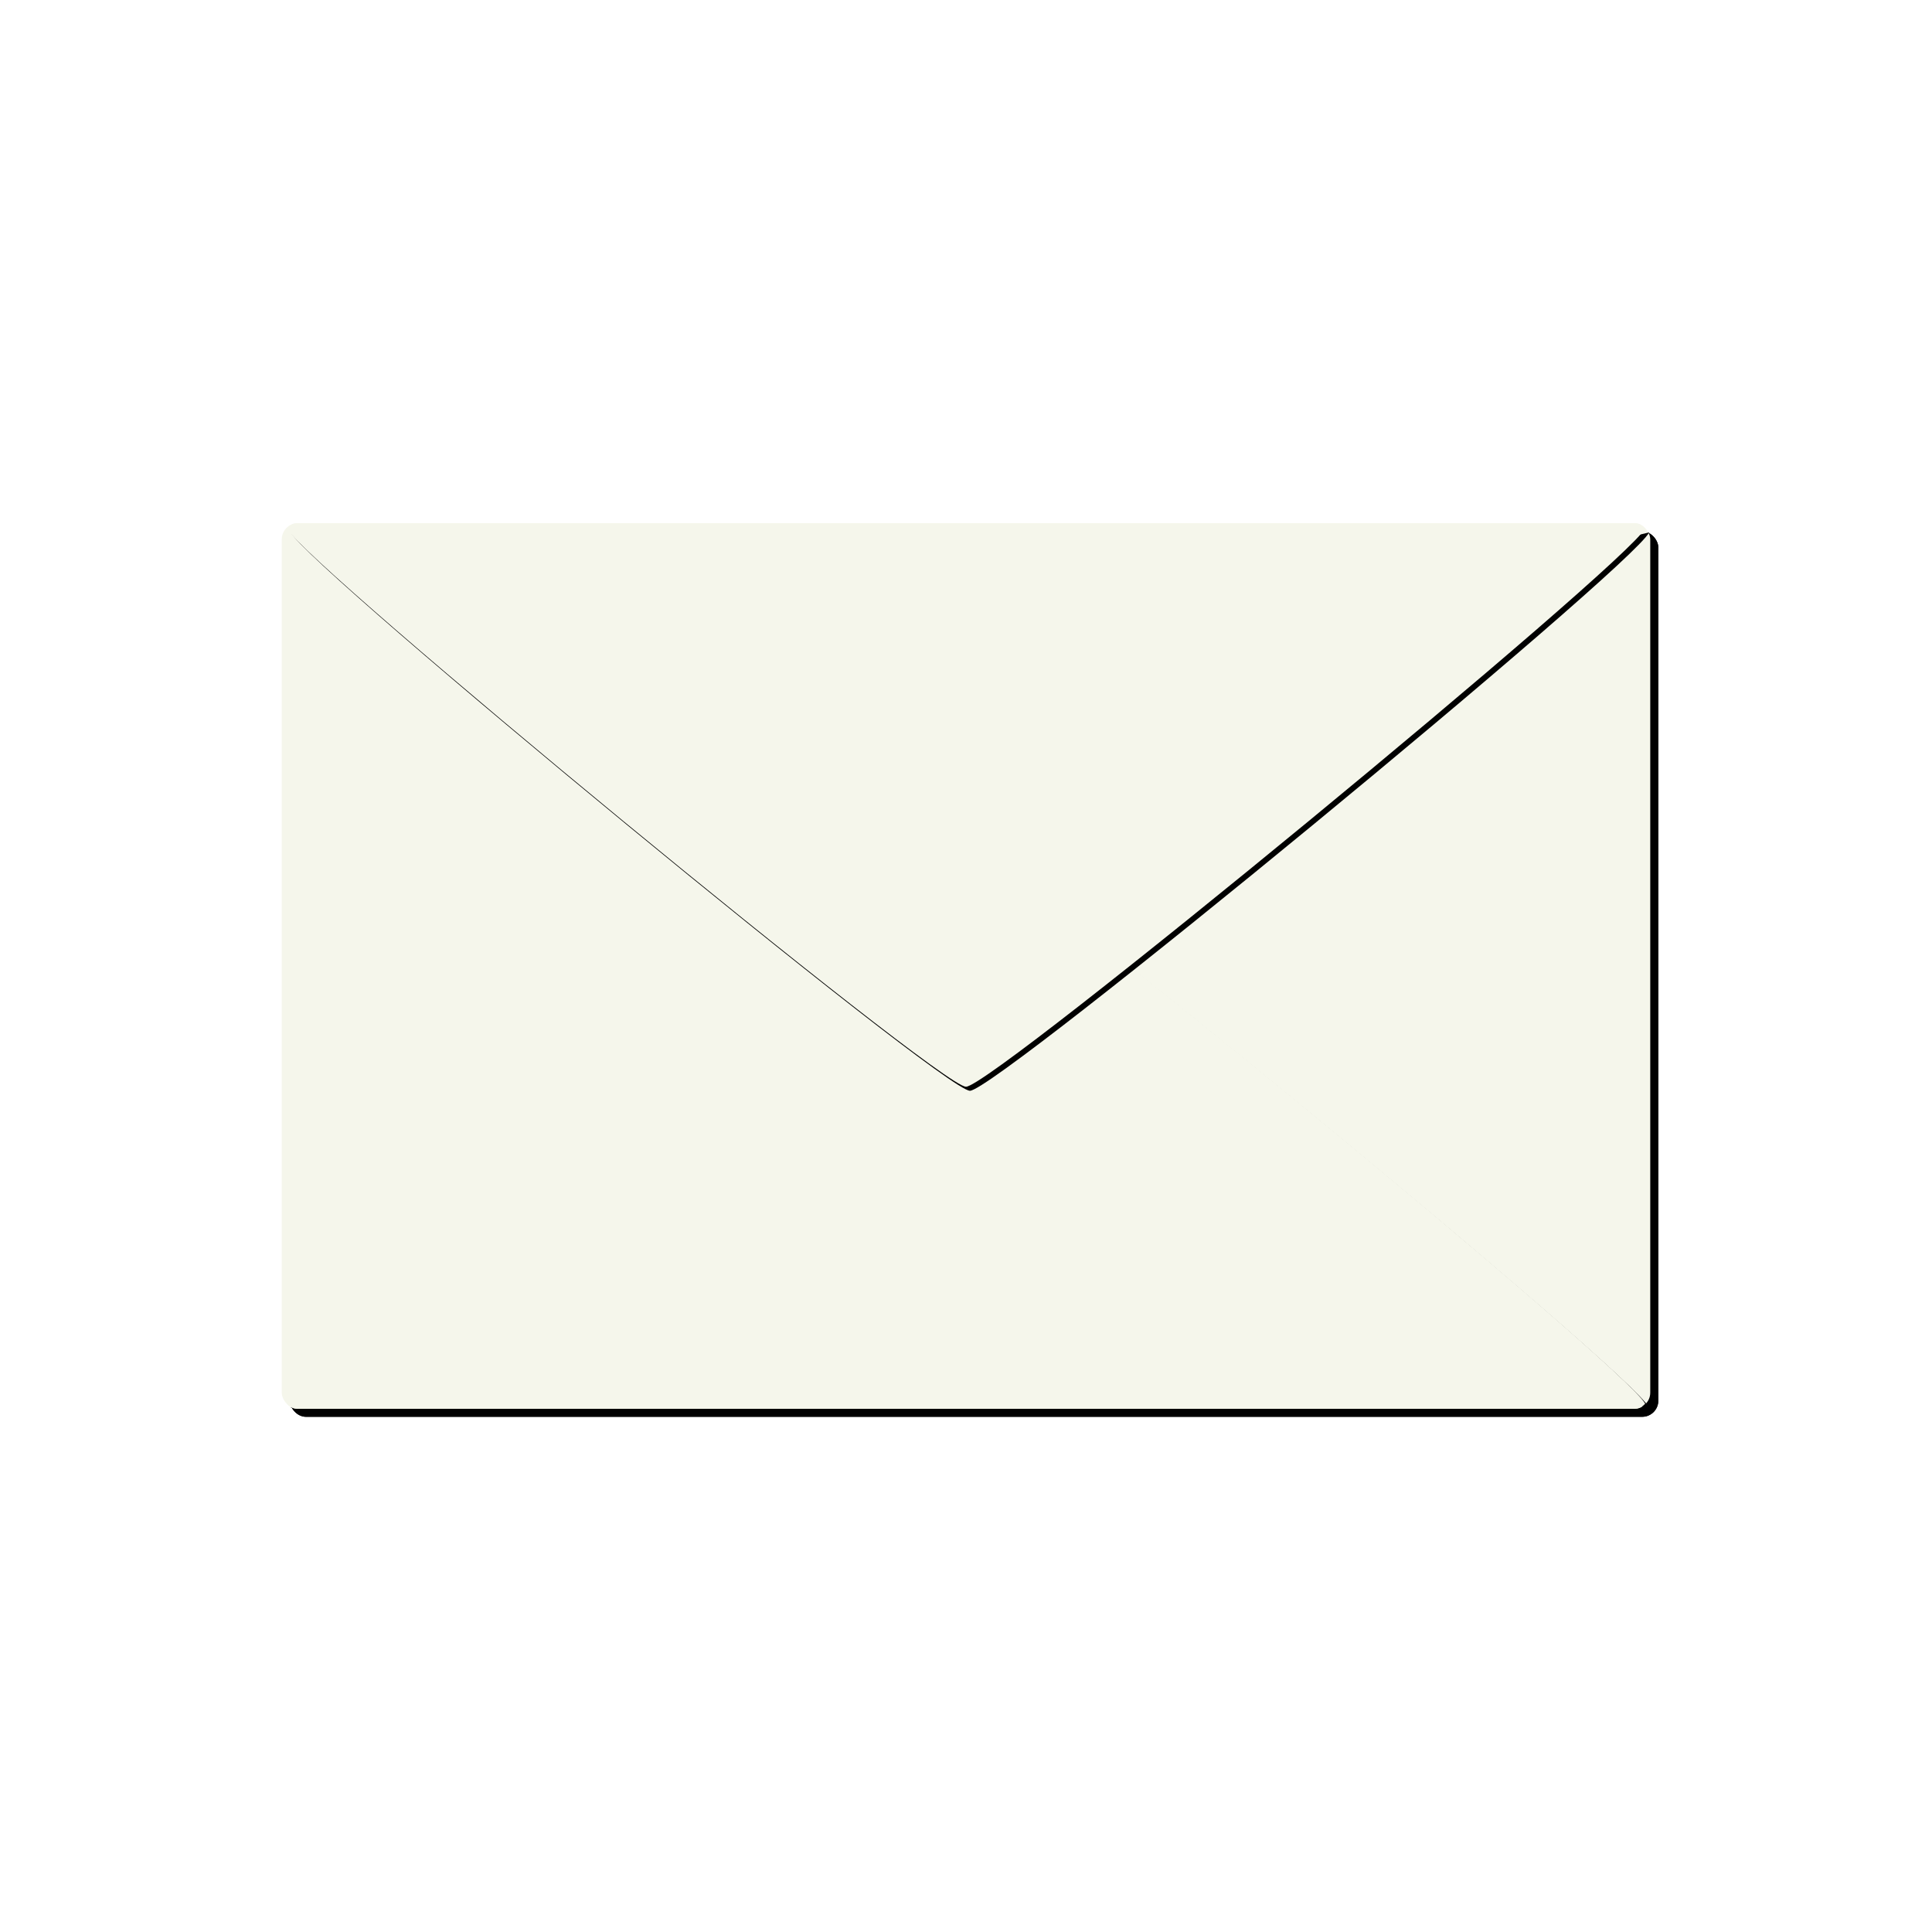
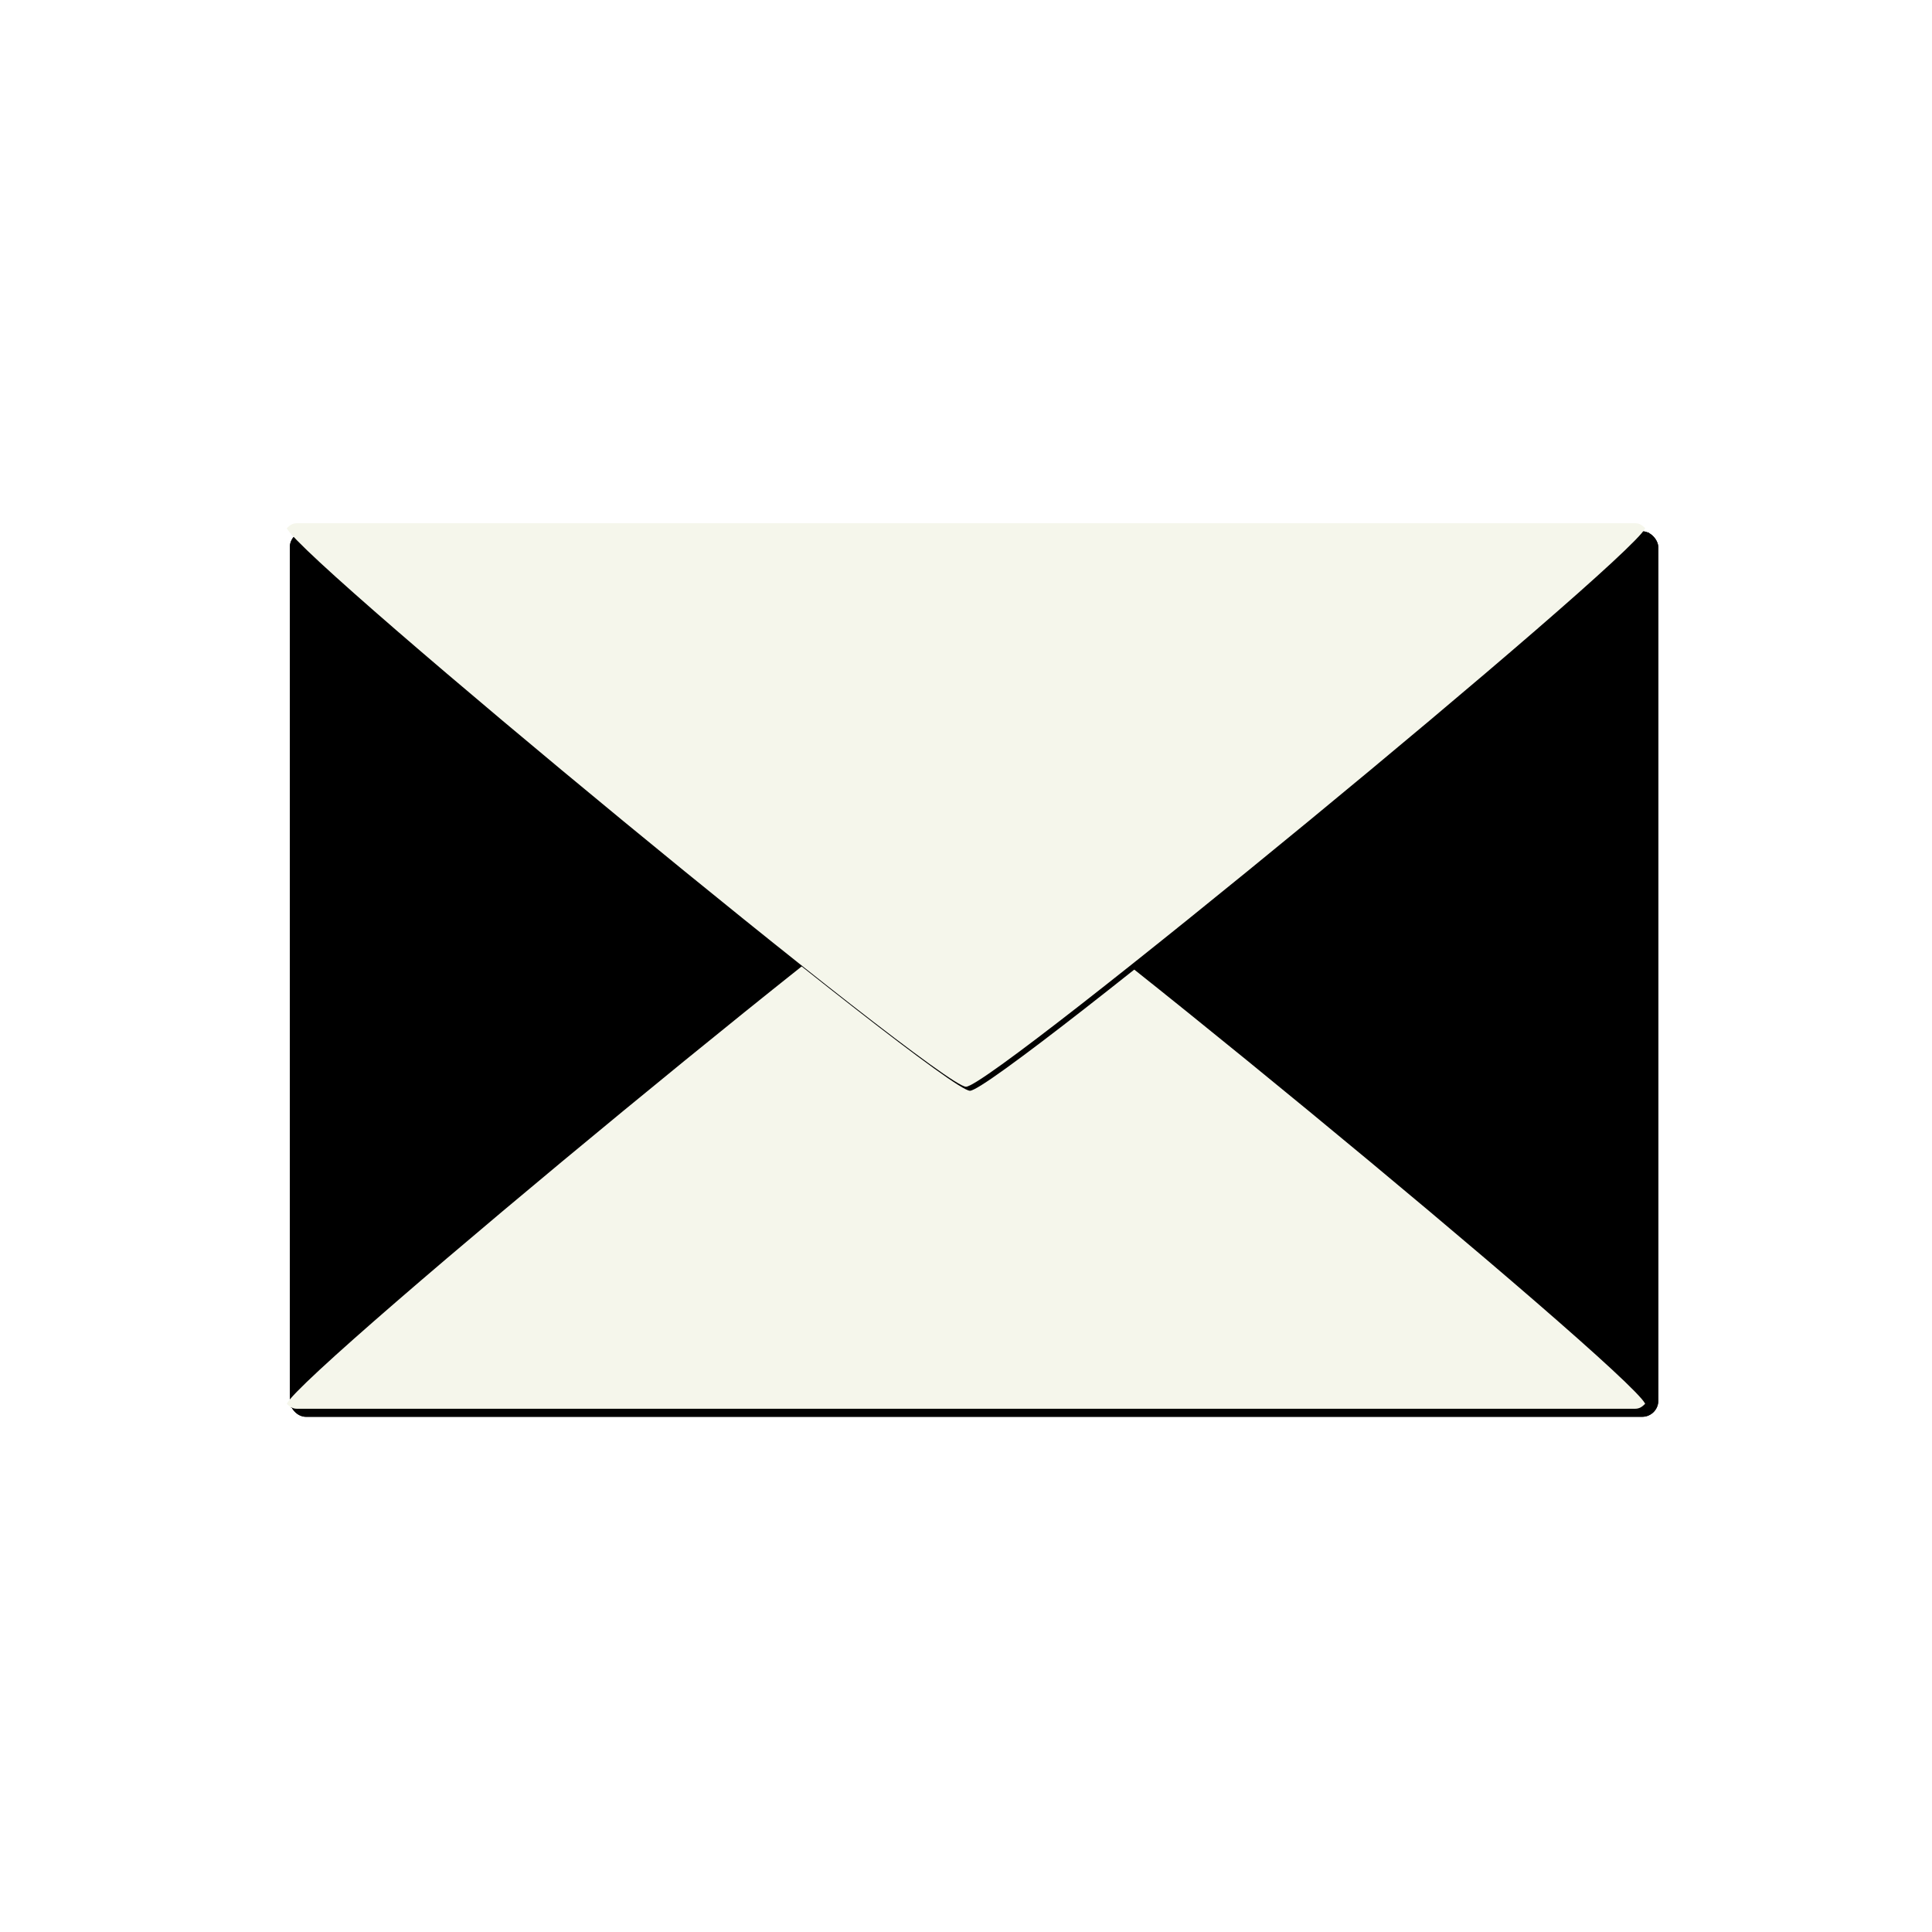
<svg xmlns="http://www.w3.org/2000/svg" xmlns:ns1="http://sodipodi.sourceforge.net/DTD/sodipodi-0.dtd" xmlns:ns2="http://www.inkscape.org/namespaces/inkscape" width="24" height="24" id="svg4368" ns1:version="0.32" ns2:version="0.46" version="1.0" ns1:docname="closed_envelope.svg" ns2:output_extension="org.inkscape.output.svg.inkscape">
  <defs id="defs4370">
    <ns2:perspective ns1:type="inkscape:persp3d" ns2:vp_x="0 : 526.18109 : 1" ns2:vp_y="0 : 1000 : 0" ns2:vp_z="744.09448 : 526.18109 : 1" ns2:persp3d-origin="372.04724 : 350.78739 : 1" id="perspective4376" />
    <filter ns2:collect="always" id="filter4928">
      <feGaussianBlur ns2:collect="always" stdDeviation="0.07" id="feGaussianBlur4930" />
    </filter>
    <filter ns2:collect="always" id="filter4944">
      <feGaussianBlur ns2:collect="always" stdDeviation="0.21" id="feGaussianBlur4946" />
    </filter>
    <filter ns2:collect="always" id="filter4998">
      <feGaussianBlur ns2:collect="always" stdDeviation="0.35" id="feGaussianBlur5000" />
    </filter>
    <filter ns2:collect="always" id="filter5018">
      <feGaussianBlur ns2:collect="always" stdDeviation="0.179" id="feGaussianBlur5020" />
    </filter>
    <filter ns2:collect="always" id="filter5024">
      <feGaussianBlur ns2:collect="always" stdDeviation="0.179" id="feGaussianBlur5026" />
    </filter>
    <filter ns2:collect="always" id="filter5028">
      <feGaussianBlur ns2:collect="always" stdDeviation="0.06" id="feGaussianBlur5030" />
    </filter>
    <filter ns2:collect="always" id="filter5032">
      <feGaussianBlur ns2:collect="always" stdDeviation="0.06" id="feGaussianBlur5034" />
    </filter>
  </defs>
  <ns1:namedview id="base" pagecolor="#ffffff" bordercolor="#666666" borderopacity="1.0" gridtolerance="10000" guidetolerance="10" objecttolerance="10" ns2:pageopacity="0.0" ns2:pageshadow="2" ns2:zoom="16" ns2:cx="8.4720157" ns2:cy="5.5308642" ns2:document-units="px" ns2:current-layer="layer1" showgrid="false" ns2:window-width="1191" ns2:window-height="896" ns2:window-x="110" ns2:window-y="110" />
  <g ns2:groupmode="layer" id="layer2" />
  <g ns2:groupmode="layer" id="layer3" />
  <g ns2:label="Layer 1" ns2:groupmode="layer" id="layer1" transform="translate(-114.286,-292.362)">
    <g id="g5038" transform="translate(3.5,-6.5)" ns2:label="closed envelope">
      <rect ry="0.2" rx="0.2" style="opacity:1;fill:#000000;fill-opacity:1;fill-rule:nonzero;stroke:none;stroke-width:1;stroke-linecap:round;stroke-linejoin:round;stroke-miterlimit:4;stroke-dasharray:none;stroke-opacity:1;filter:url(#filter4998)" id="rect4948" width="17" height="11" x="114.386" y="305.462" />
      <rect y="305.462" x="114.386" height="11" width="17" id="rect4934" style="opacity:1;fill:#000000;fill-opacity:1;fill-rule:nonzero;stroke:none;stroke-width:1;stroke-linecap:round;stroke-linejoin:round;stroke-miterlimit:4;stroke-dasharray:none;stroke-opacity:1;filter:url(#filter4944)" rx="0.2" ry="0.2" />
-       <rect ry="0.2" rx="0.2" style="opacity:1;fill:#f5f6eb;fill-opacity:1;fill-rule:nonzero;stroke:none;stroke-width:1;stroke-linecap:round;stroke-linejoin:round;stroke-miterlimit:4;stroke-dasharray:none;stroke-opacity:1;filter:url(#filter4928)" id="rect4380" width="17" height="11" x="114.286" y="305.362" />
      <path ns1:nodetypes="ccccc" style="opacity:1;fill:#000000;fill-opacity:1;fill-rule:nonzero;stroke:none;stroke-width:1;stroke-linecap:round;stroke-linejoin:round;stroke-miterlimit:4;stroke-dasharray:none;stroke-opacity:1;filter:url(#filter5024)" d="M 122.835,309.412 C 122.503,309.412 114.617,315.908 114.398,316.349 L 122.835,314.387 C 125.631,314.98 128.507,315.935 131.273,316.349 C 131.054,315.908 123.167,309.412 122.835,309.412 z" id="path5022" />
      <path id="rect4391" d="M 122.786,309.362 C 122.454,309.362 114.567,315.859 114.348,316.3 C 114.384,316.336 114.418,316.362 114.473,316.362 L 131.098,316.362 C 131.154,316.362 131.187,316.336 131.223,316.3 C 131.004,315.859 123.118,309.362 122.786,309.362 z" style="opacity:1;fill:#f5f6eb;fill-opacity:1;fill-rule:nonzero;stroke:none;stroke-width:1;stroke-linecap:round;stroke-linejoin:round;stroke-miterlimit:4;stroke-dasharray:none;stroke-opacity:1;filter:url(#filter5032)" />
      <path ns1:nodetypes="csccc" style="opacity:1;fill:#000000;fill-opacity:1;fill-rule:nonzero;stroke:none;stroke-width:1;stroke-linecap:round;stroke-linejoin:round;stroke-miterlimit:4;stroke-dasharray:none;stroke-opacity:1;filter:url(#filter5018)" d="M 114.398,305.475 C 114.617,305.916 122.503,312.412 122.835,312.412 C 123.167,312.412 131.054,305.916 131.273,305.475 L 122.835,307.542 C 120.039,306.915 117.164,305.919 114.398,305.475 z" id="path5008" />
      <path transform="translate(114.286,292.362)" id="rect4405" d="M 0.188,13 C 0.132,13 0.099,13.026 0.062,13.062 C 0.282,13.503 8.168,20 8.5,20 C 8.832,20 16.718,13.503 16.938,13.062 C 16.901,13.026 16.868,13 16.812,13 L 0.188,13 z" style="opacity:1;fill:#f5f6eb;fill-opacity:1;fill-rule:nonzero;stroke:none;stroke-width:1;stroke-linecap:round;stroke-linejoin:round;stroke-miterlimit:4;stroke-dasharray:none;stroke-opacity:1;filter:url(#filter5028)" />
    </g>
  </g>
</svg>